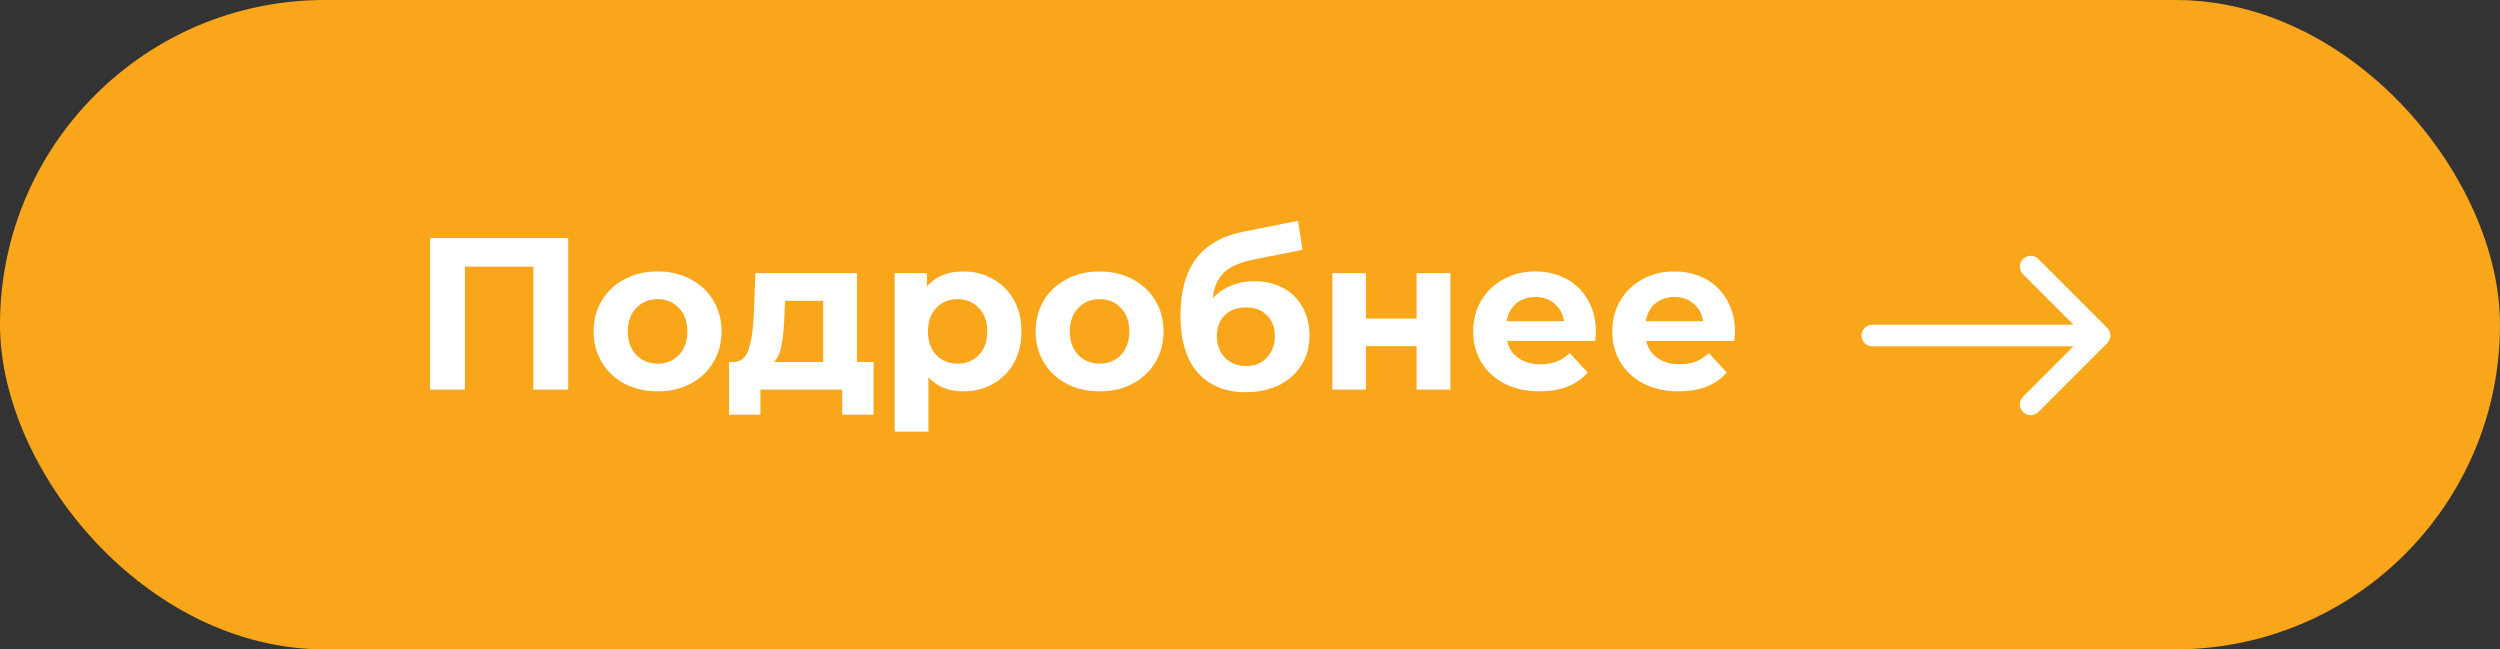
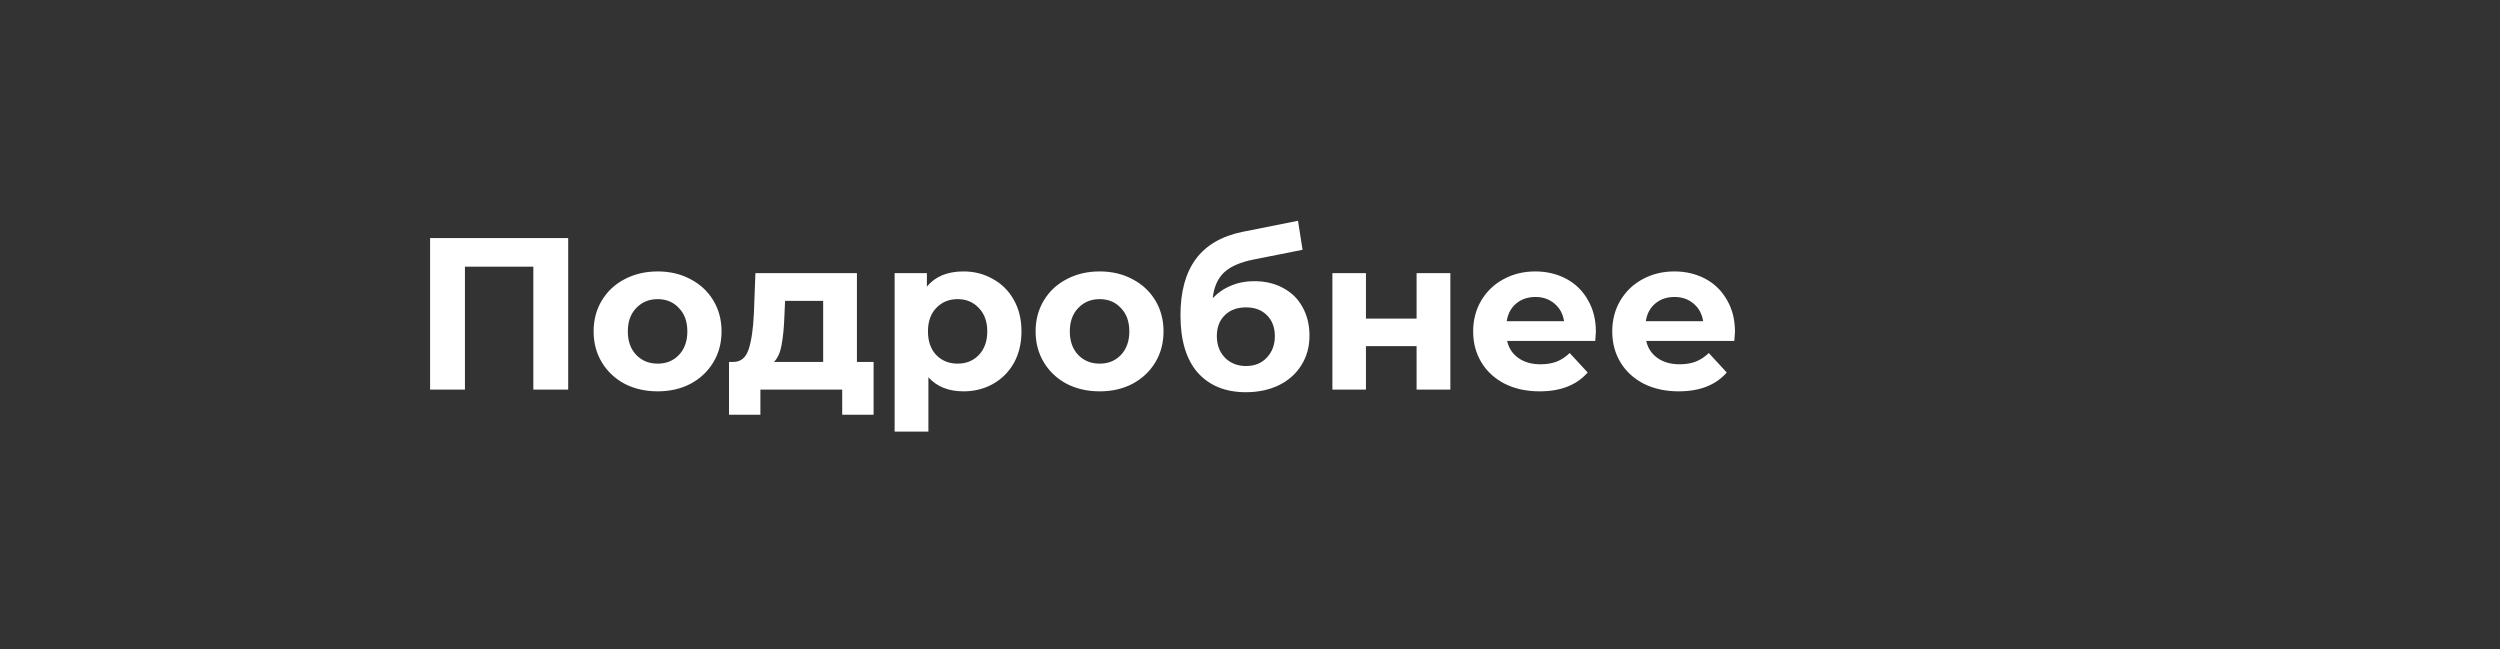
<svg xmlns="http://www.w3.org/2000/svg" width="231" height="60" viewBox="0 0 231 60" fill="none">
  <rect x="0" y="0" width="231" height="60" fill="#333333" stroke="none" />
-   <rect width="231" height="60" rx="30" fill="#F9A61A" />
  <path d="M52.5 22V36H49.28V24.64H42.96V36H39.74V22H52.5ZM60.77 36.16C59.637 36.16 58.617 35.927 57.711 35.46C56.817 34.98 56.117 34.32 55.611 33.48C55.104 32.64 54.85 31.687 54.85 30.62C54.85 29.553 55.104 28.6 55.611 27.76C56.117 26.92 56.817 26.267 57.711 25.8C58.617 25.32 59.637 25.08 60.77 25.08C61.904 25.08 62.917 25.32 63.81 25.8C64.704 26.267 65.404 26.92 65.91 27.76C66.417 28.6 66.671 29.553 66.671 30.62C66.671 31.687 66.417 32.64 65.91 33.48C65.404 34.32 64.704 34.98 63.81 35.46C62.917 35.927 61.904 36.16 60.77 36.16ZM60.77 33.6C61.571 33.6 62.224 33.333 62.73 32.8C63.251 32.253 63.511 31.527 63.511 30.62C63.511 29.713 63.251 28.993 62.73 28.46C62.224 27.913 61.571 27.64 60.77 27.64C59.971 27.64 59.31 27.913 58.791 28.46C58.27 28.993 58.011 29.713 58.011 30.62C58.011 31.527 58.27 32.253 58.791 32.8C59.31 33.333 59.971 33.6 60.77 33.6ZM80.72 33.44V38.32H77.82V36H70.26V38.32H67.36V33.44H67.8C68.467 33.427 68.927 33.033 69.18 32.26C69.433 31.487 69.594 30.387 69.66 28.96L69.8 25.24H79.18V33.44H80.72ZM72.48 29.18C72.44 30.273 72.353 31.167 72.22 31.86C72.1 32.553 71.867 33.08 71.52 33.44H76.06V27.8H72.54L72.48 29.18ZM89.024 25.08C90.024 25.08 90.93 25.313 91.744 25.78C92.57 26.233 93.217 26.88 93.684 27.72C94.15 28.547 94.384 29.513 94.384 30.62C94.384 31.727 94.15 32.7 93.684 33.54C93.217 34.367 92.57 35.013 91.744 35.48C90.93 35.933 90.024 36.16 89.024 36.16C87.65 36.16 86.57 35.727 85.784 34.86V39.88H82.664V25.24H85.644V26.48C86.417 25.547 87.544 25.08 89.024 25.08ZM88.484 33.6C89.284 33.6 89.937 33.333 90.444 32.8C90.964 32.253 91.224 31.527 91.224 30.62C91.224 29.713 90.964 28.993 90.444 28.46C89.937 27.913 89.284 27.64 88.484 27.64C87.684 27.64 87.024 27.913 86.504 28.46C85.997 28.993 85.744 29.713 85.744 30.62C85.744 31.527 85.997 32.253 86.504 32.8C87.024 33.333 87.684 33.6 88.484 33.6ZM101.61 36.16C100.477 36.16 99.457 35.927 98.55 35.46C97.657 34.98 96.957 34.32 96.45 33.48C95.944 32.64 95.69 31.687 95.69 30.62C95.69 29.553 95.944 28.6 96.45 27.76C96.957 26.92 97.657 26.267 98.55 25.8C99.457 25.32 100.477 25.08 101.61 25.08C102.744 25.08 103.757 25.32 104.65 25.8C105.544 26.267 106.244 26.92 106.75 27.76C107.257 28.6 107.51 29.553 107.51 30.62C107.51 31.687 107.257 32.64 106.75 33.48C106.244 34.32 105.544 34.98 104.65 35.46C103.757 35.927 102.744 36.16 101.61 36.16ZM101.61 33.6C102.41 33.6 103.064 33.333 103.57 32.8C104.09 32.253 104.35 31.527 104.35 30.62C104.35 29.713 104.09 28.993 103.57 28.46C103.064 27.913 102.41 27.64 101.61 27.64C100.81 27.64 100.15 27.913 99.63 28.46C99.11 28.993 98.85 29.713 98.85 30.62C98.85 31.527 99.11 32.253 99.63 32.8C100.15 33.333 100.81 33.6 101.61 33.6ZM115.876 25.98C116.903 25.98 117.803 26.193 118.576 26.62C119.35 27.033 119.943 27.62 120.356 28.38C120.783 29.14 120.996 30.02 120.996 31.02C120.996 32.047 120.743 32.96 120.236 33.76C119.743 34.547 119.05 35.16 118.156 35.6C117.263 36.027 116.25 36.24 115.116 36.24C113.236 36.24 111.756 35.64 110.676 34.44C109.61 33.227 109.076 31.453 109.076 29.12C109.076 26.96 109.543 25.24 110.476 23.96C111.423 22.667 112.87 21.82 114.816 21.42L119.936 20.4L120.356 23.08L115.836 23.98C114.61 24.22 113.696 24.62 113.096 25.18C112.51 25.74 112.163 26.533 112.056 27.56C112.523 27.053 113.083 26.667 113.736 26.4C114.39 26.12 115.103 25.98 115.876 25.98ZM115.136 33.82C115.936 33.82 116.576 33.56 117.056 33.04C117.55 32.52 117.796 31.86 117.796 31.06C117.796 30.247 117.55 29.6 117.056 29.12C116.576 28.64 115.936 28.4 115.136 28.4C114.323 28.4 113.67 28.64 113.176 29.12C112.683 29.6 112.436 30.247 112.436 31.06C112.436 31.873 112.69 32.54 113.196 33.06C113.703 33.567 114.35 33.82 115.136 33.82ZM123.113 25.24H126.213V29.44H130.893V25.24H134.013V36H130.893V31.98H126.213V36H123.113V25.24ZM147.46 30.66C147.46 30.7 147.44 30.98 147.4 31.5H139.26C139.407 32.167 139.753 32.693 140.3 33.08C140.847 33.467 141.527 33.66 142.34 33.66C142.9 33.66 143.393 33.58 143.82 33.42C144.26 33.247 144.667 32.98 145.04 32.62L146.7 34.42C145.687 35.58 144.207 36.16 142.26 36.16C141.047 36.16 139.973 35.927 139.04 35.46C138.107 34.98 137.387 34.32 136.88 33.48C136.373 32.64 136.12 31.687 136.12 30.62C136.12 29.567 136.367 28.62 136.86 27.78C137.367 26.927 138.053 26.267 138.92 25.8C139.8 25.32 140.78 25.08 141.86 25.08C142.913 25.08 143.867 25.307 144.72 25.76C145.573 26.213 146.24 26.867 146.72 27.72C147.213 28.56 147.46 29.54 147.46 30.66ZM141.88 27.44C141.173 27.44 140.58 27.64 140.1 28.04C139.62 28.44 139.327 28.987 139.22 29.68H144.52C144.413 29 144.12 28.46 143.64 28.06C143.16 27.647 142.573 27.44 141.88 27.44ZM160.312 30.66C160.312 30.7 160.292 30.98 160.252 31.5H152.112C152.258 32.167 152.605 32.693 153.152 33.08C153.698 33.467 154.378 33.66 155.192 33.66C155.752 33.66 156.245 33.58 156.672 33.42C157.112 33.247 157.518 32.98 157.892 32.62L159.552 34.42C158.538 35.58 157.058 36.16 155.112 36.16C153.898 36.16 152.825 35.927 151.892 35.46C150.958 34.98 150.238 34.32 149.732 33.48C149.225 32.64 148.972 31.687 148.972 30.62C148.972 29.567 149.218 28.62 149.712 27.78C150.218 26.927 150.905 26.267 151.772 25.8C152.652 25.32 153.632 25.08 154.712 25.08C155.765 25.08 156.718 25.307 157.572 25.76C158.425 26.213 159.092 26.867 159.572 27.72C160.065 28.56 160.312 29.54 160.312 30.66ZM154.732 27.44C154.025 27.44 153.432 27.64 152.952 28.04C152.472 28.44 152.178 28.987 152.072 29.68H157.372C157.265 29 156.972 28.46 156.492 28.06C156.012 27.647 155.425 27.44 154.732 27.44Z" fill="white" />
-   <path d="M173 30C172.448 30 172 30.448 172 31C172 31.552 172.448 32 173 32V30ZM194.707 31.707C195.098 31.317 195.098 30.683 194.707 30.293L188.343 23.929C187.953 23.538 187.319 23.538 186.929 23.929C186.538 24.32 186.538 24.953 186.929 25.343L192.586 31L186.929 36.657C186.538 37.047 186.538 37.681 186.929 38.071C187.319 38.462 187.953 38.462 188.343 38.071L194.707 31.707ZM173 32H194V30H173V32Z" fill="white" />
</svg>